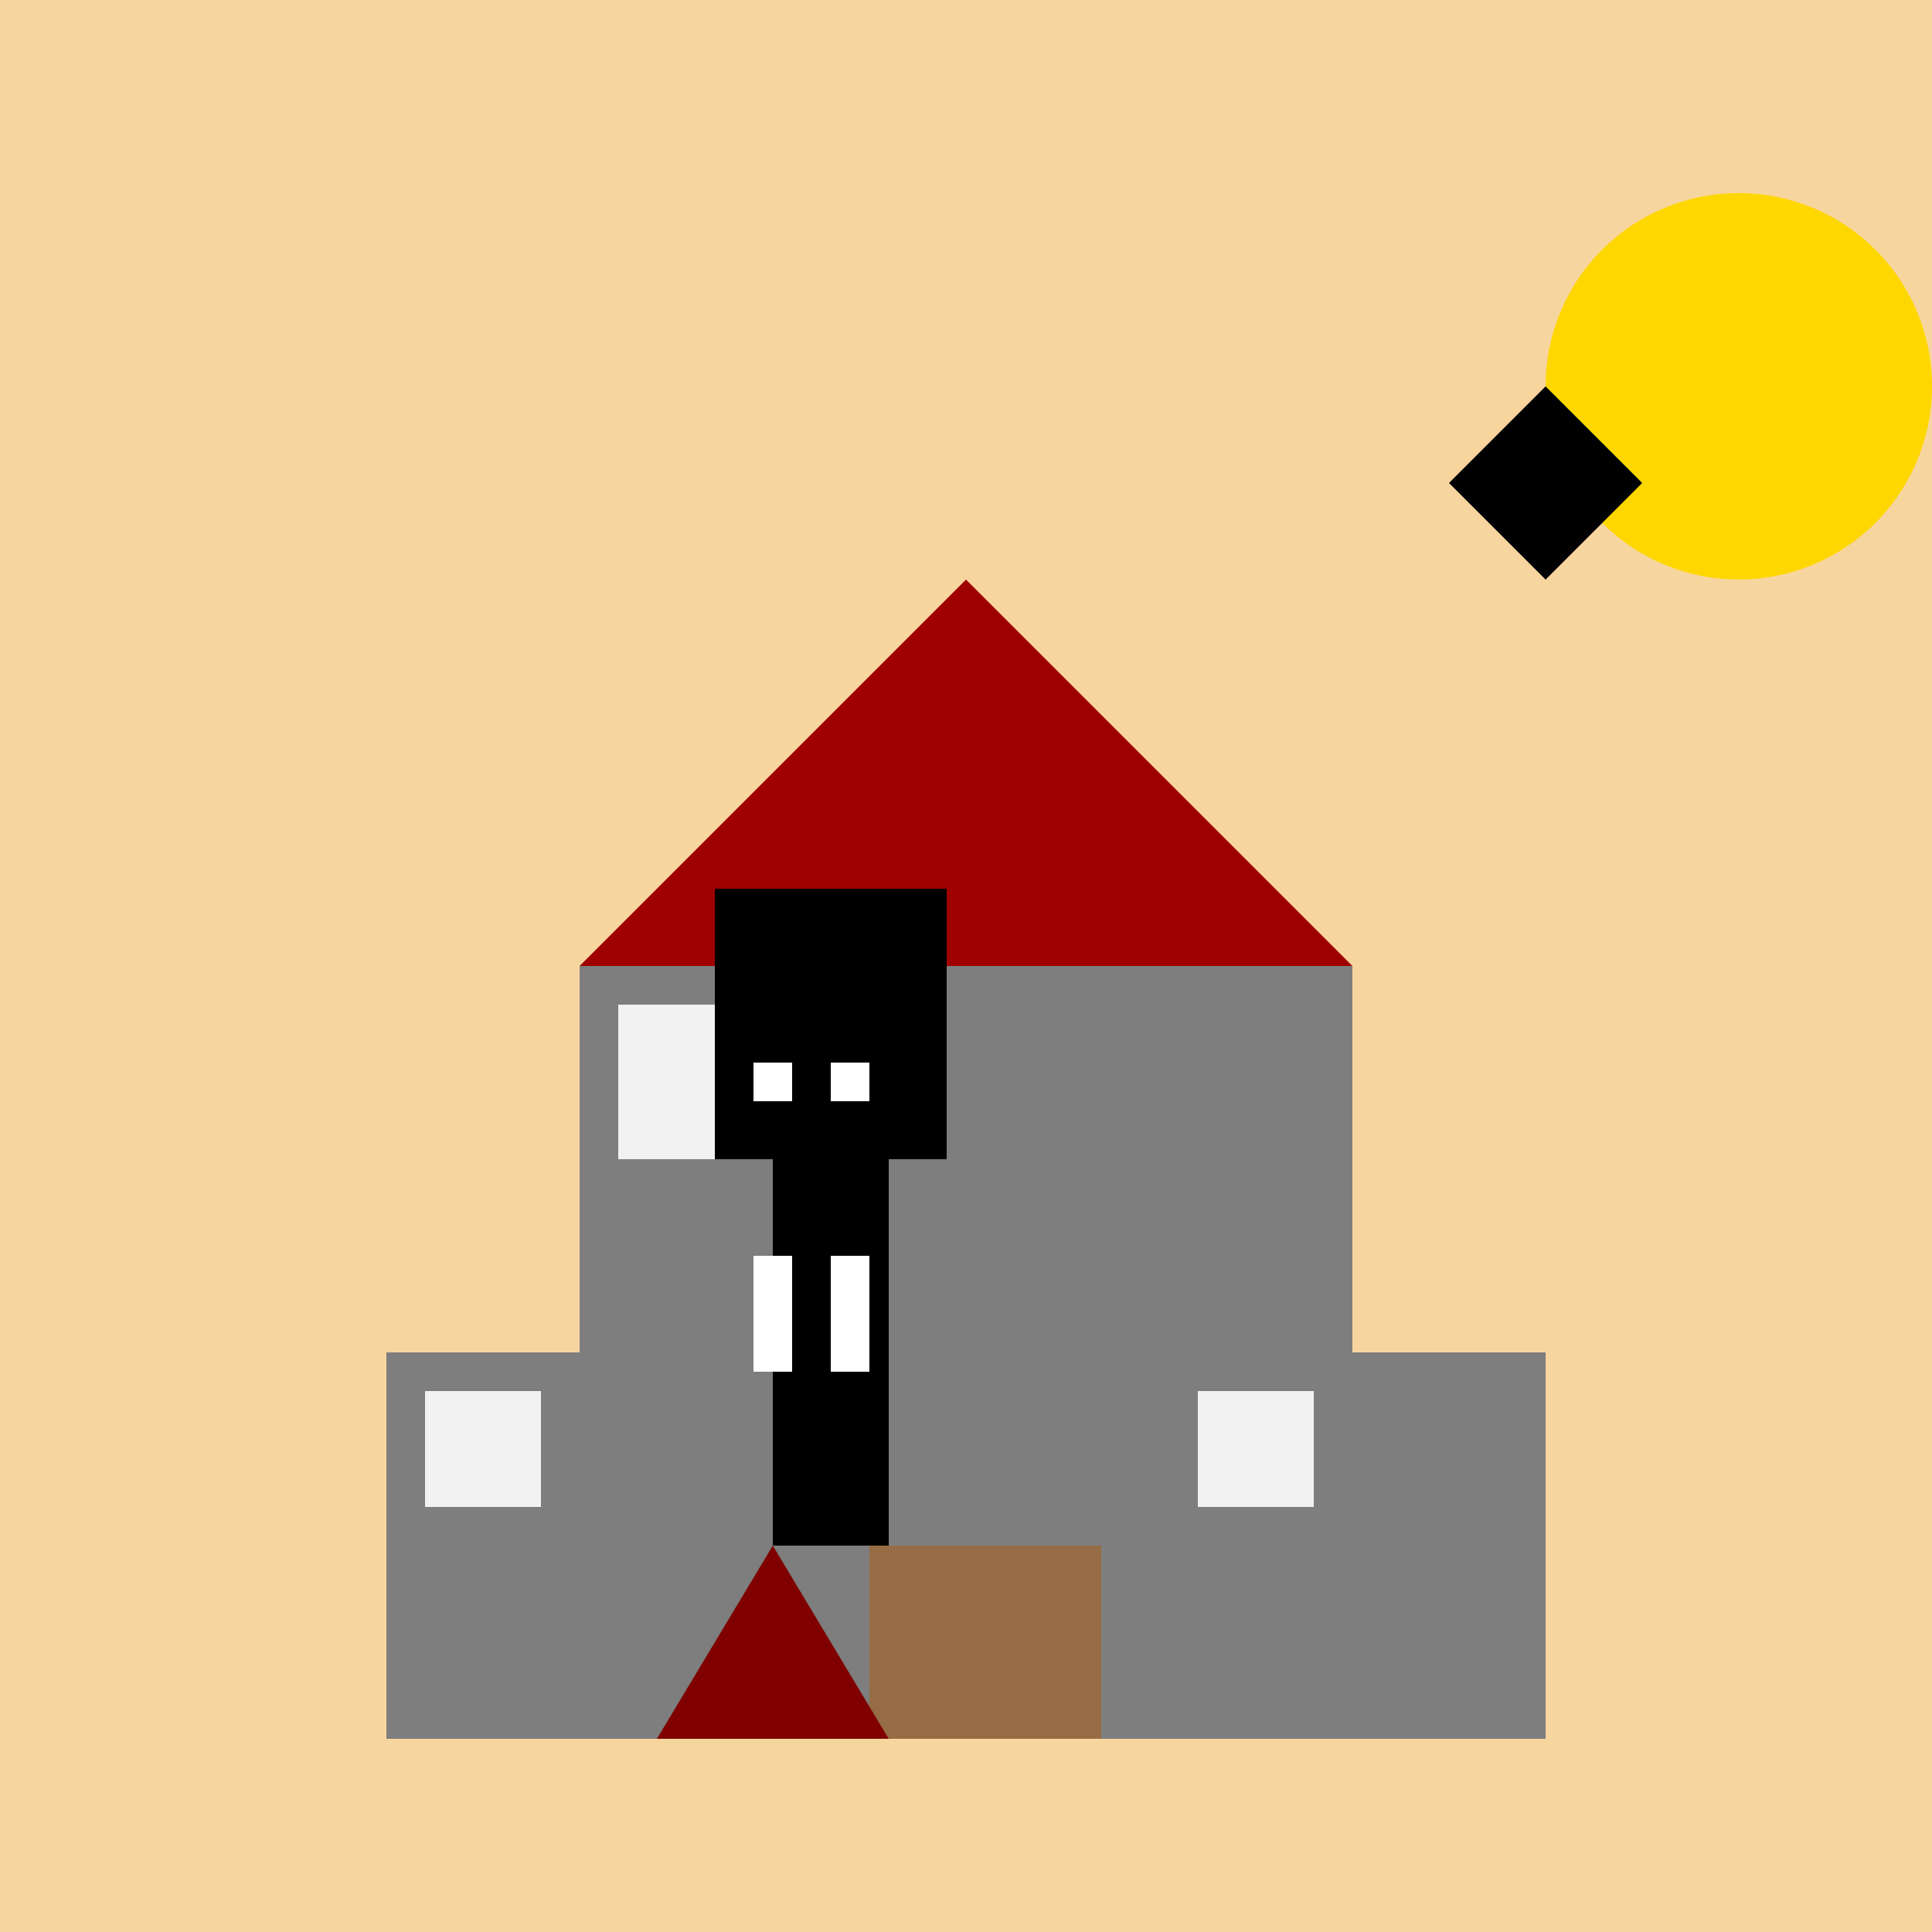
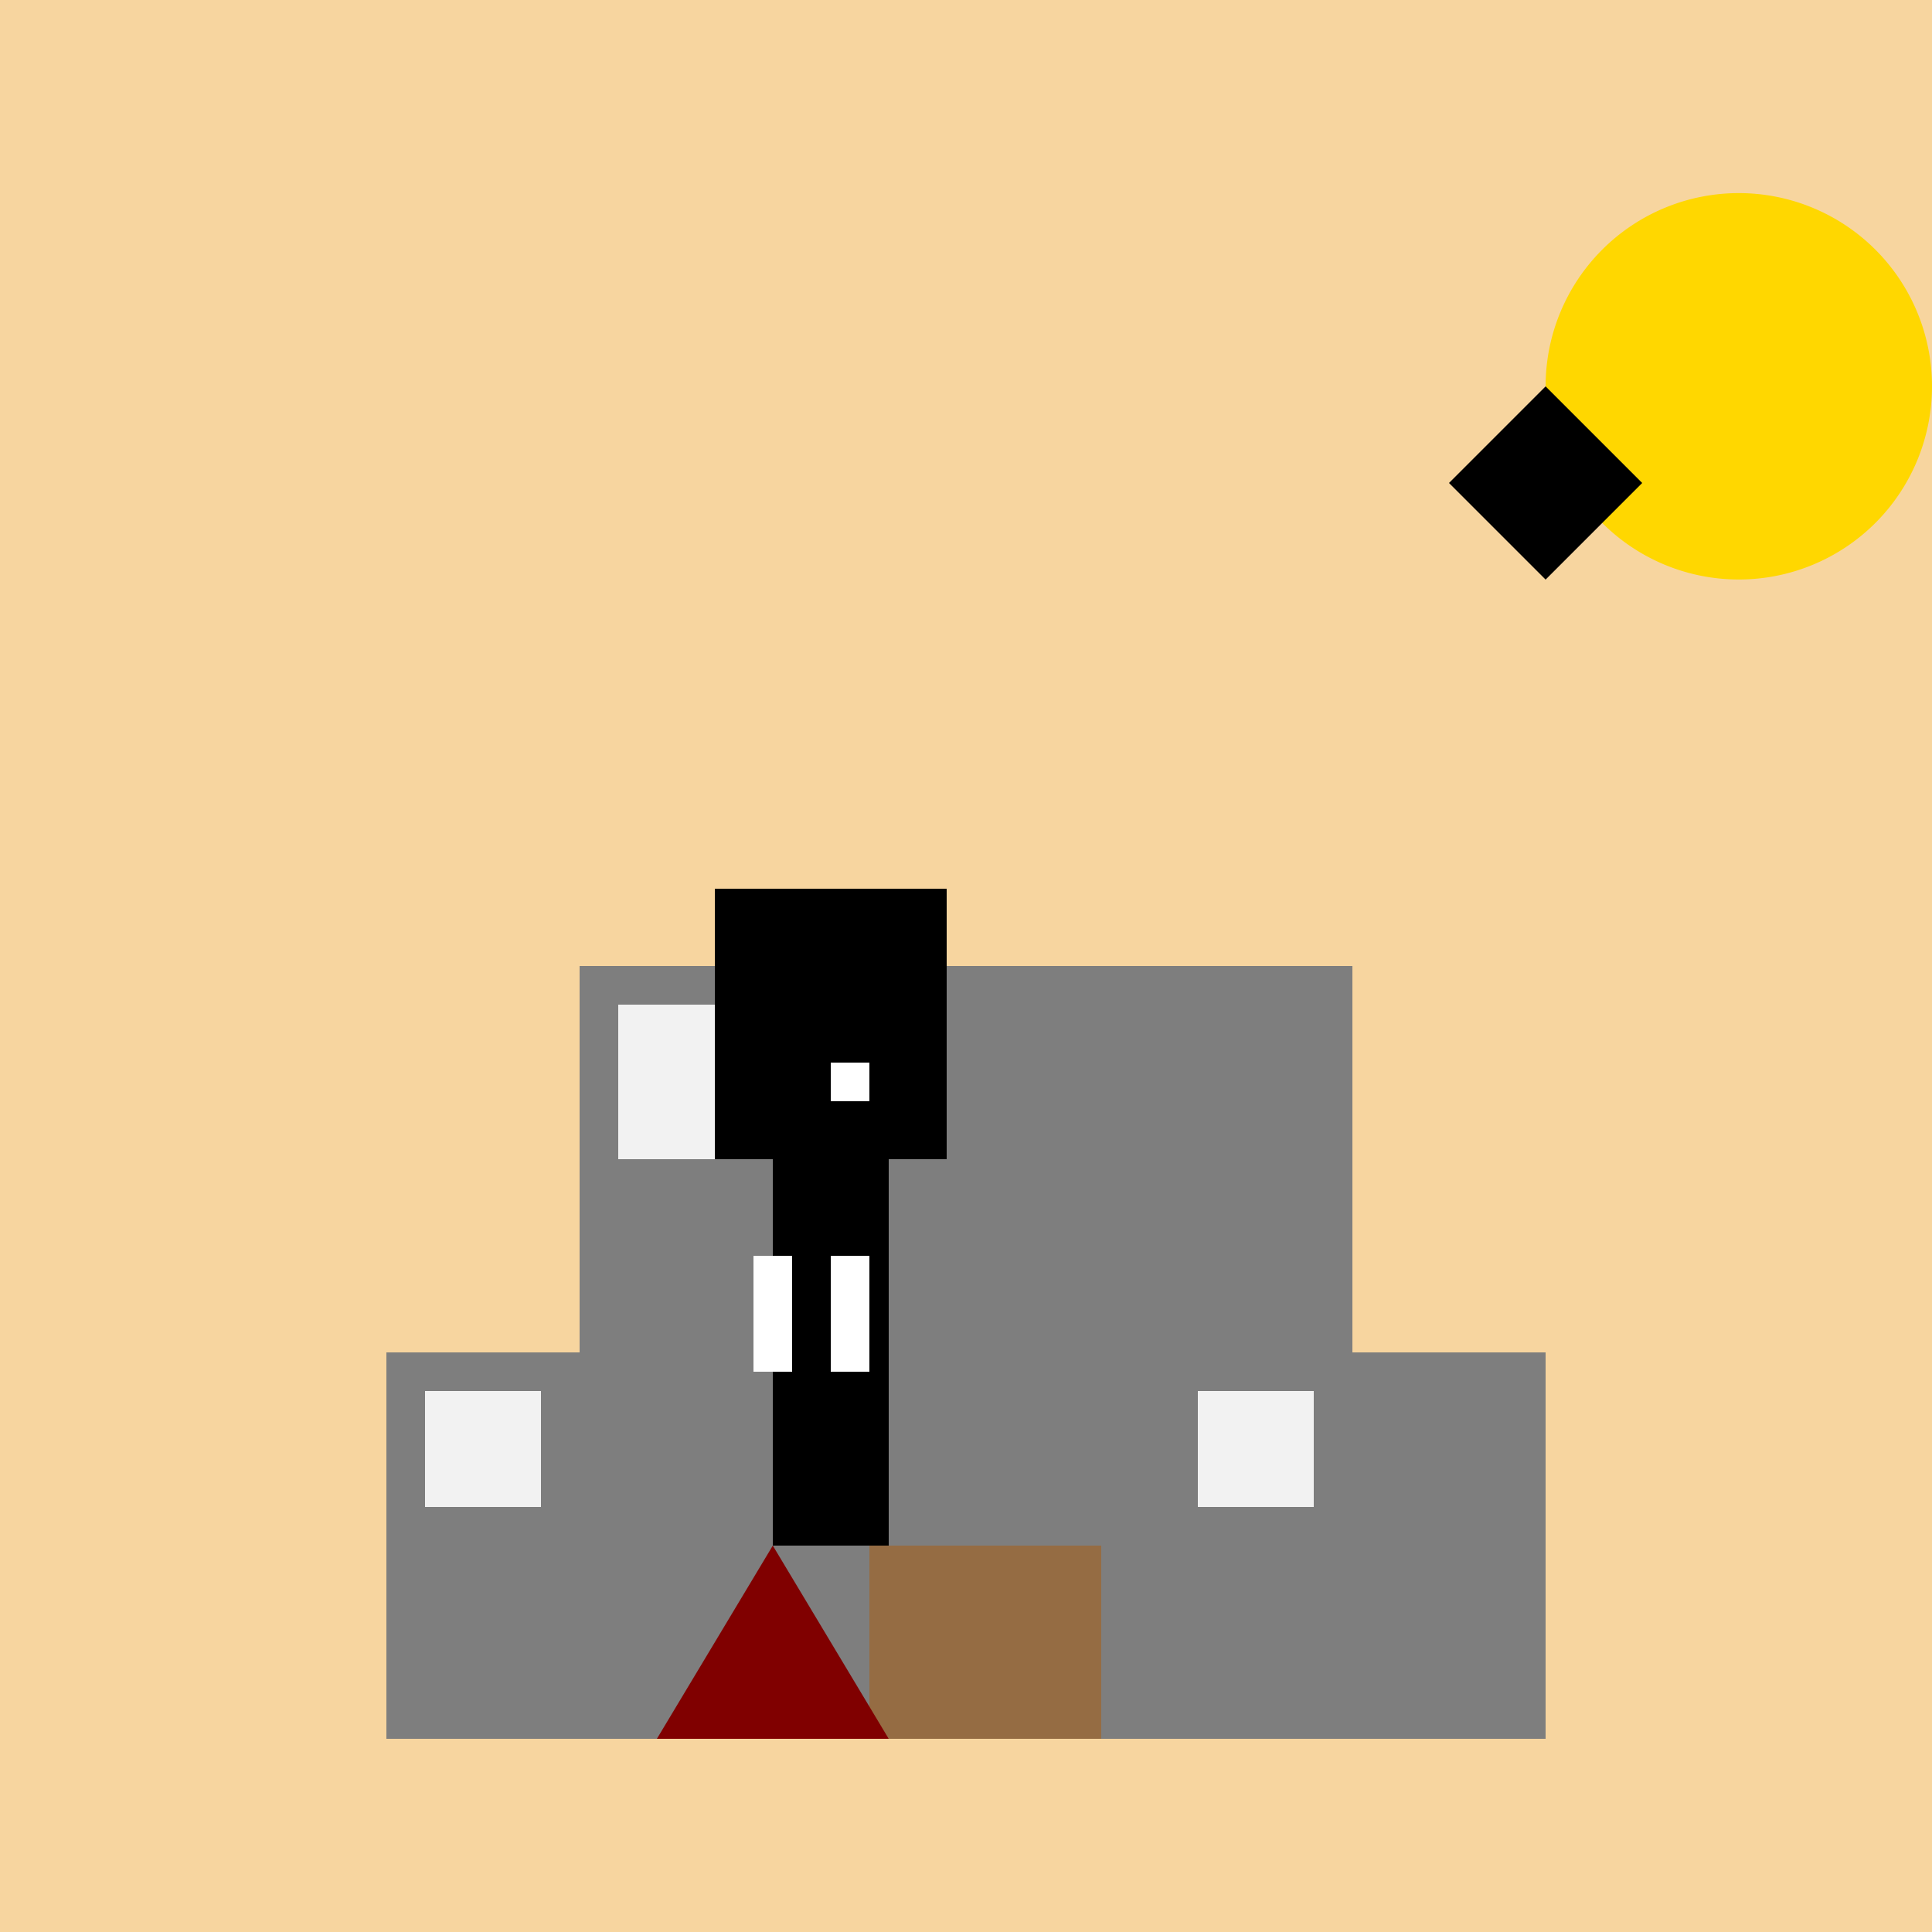
<svg xmlns="http://www.w3.org/2000/svg" width="500" height="500">
  <defs />
  <g>
    <rect fill="#F7D59F" stroke="none" x="0" y="0" width="512" height="512" />
    <rect fill="#7E7E7E" stroke="none" x="150" y="250" width="200" height="200" />
    <rect fill="#7E7E7E" stroke="none" x="100" y="350" width="100" height="100" />
    <rect fill="#7E7E7E" stroke="none" x="300" y="350" width="100" height="100" />
    <rect fill="#F2F2F2" stroke="none" x="160" y="260" width="40" height="40" />
    <rect fill="#F2F2F2" stroke="none" x="110" y="360" width="30" height="30" />
    <rect fill="#F2F2F2" stroke="none" x="310" y="360" width="30" height="30" />
    <rect fill="#956C43" stroke="none" x="225" y="400" width="60" height="50" />
-     <path fill="#9F0000" stroke="none" paint-order="stroke fill markers" d=" M 150 250 L 250 150 L 350 250 Z" />
+     <path fill="#9F0000" stroke="none" paint-order="stroke fill markers" d=" M 150 250 L 350 250 Z" />
    <path fill="#FFD700" stroke="none" paint-order="stroke fill markers" d=" M 500 100 A 50 50 0 1 1 500 99.95 Z" />
    <rect fill="#000000" stroke="none" x="200" y="300" width="30" height="100" />
    <rect fill="#000000" stroke="none" x="185" y="250" width="60" height="50" />
    <path fill="#800000" stroke="none" paint-order="stroke fill markers" d=" M 200 400 L 170 450 L 230 450 Z" />
-     <rect fill="#FFFFFF" stroke="none" x="195" y="275" width="10" height="10" />
    <rect fill="#FFFFFF" stroke="none" x="215" y="275" width="10" height="10" />
    <rect fill="#FFFFFF" stroke="none" x="195" y="325" width="10" height="30" />
    <rect fill="#FFFFFF" stroke="none" x="215" y="325" width="10" height="30" />
    <rect fill="#000000" stroke="none" x="185" y="230" width="60" height="20" />
    <path fill="#000000" stroke="none" paint-order="stroke fill markers" d=" M 400 100 L 375 125 L 400 150 L 425 125 Z" />
  </g>
</svg>